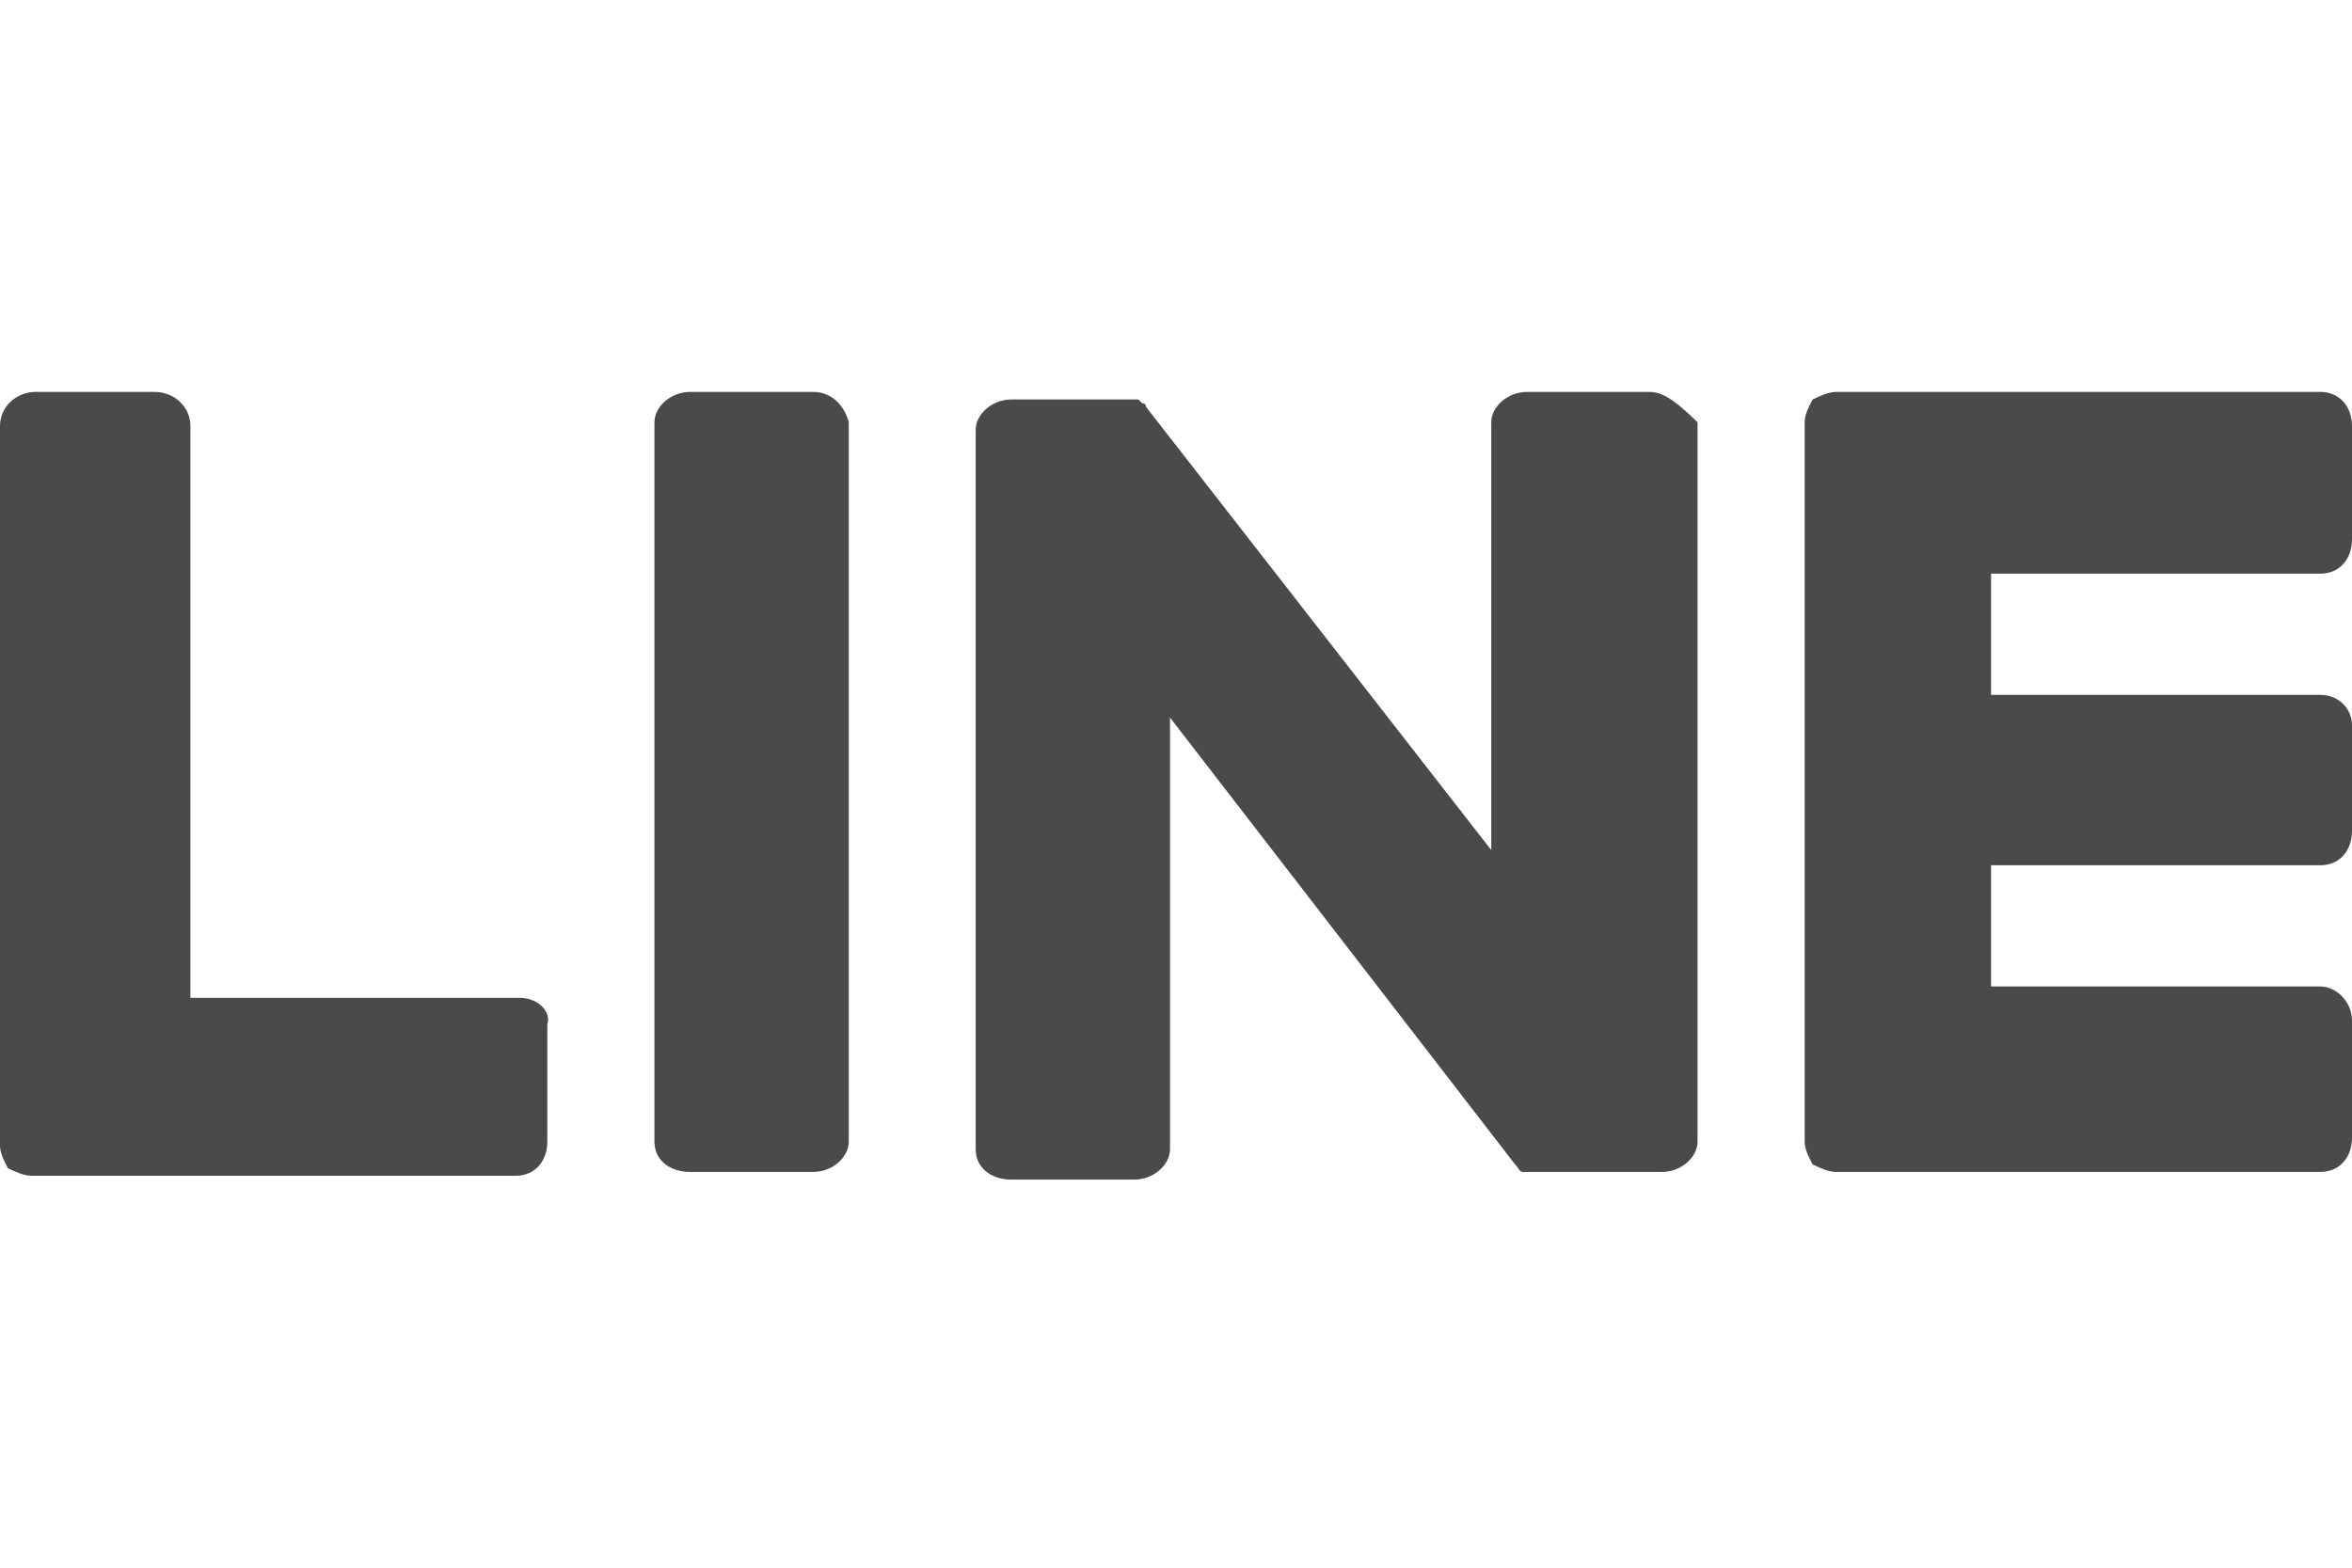
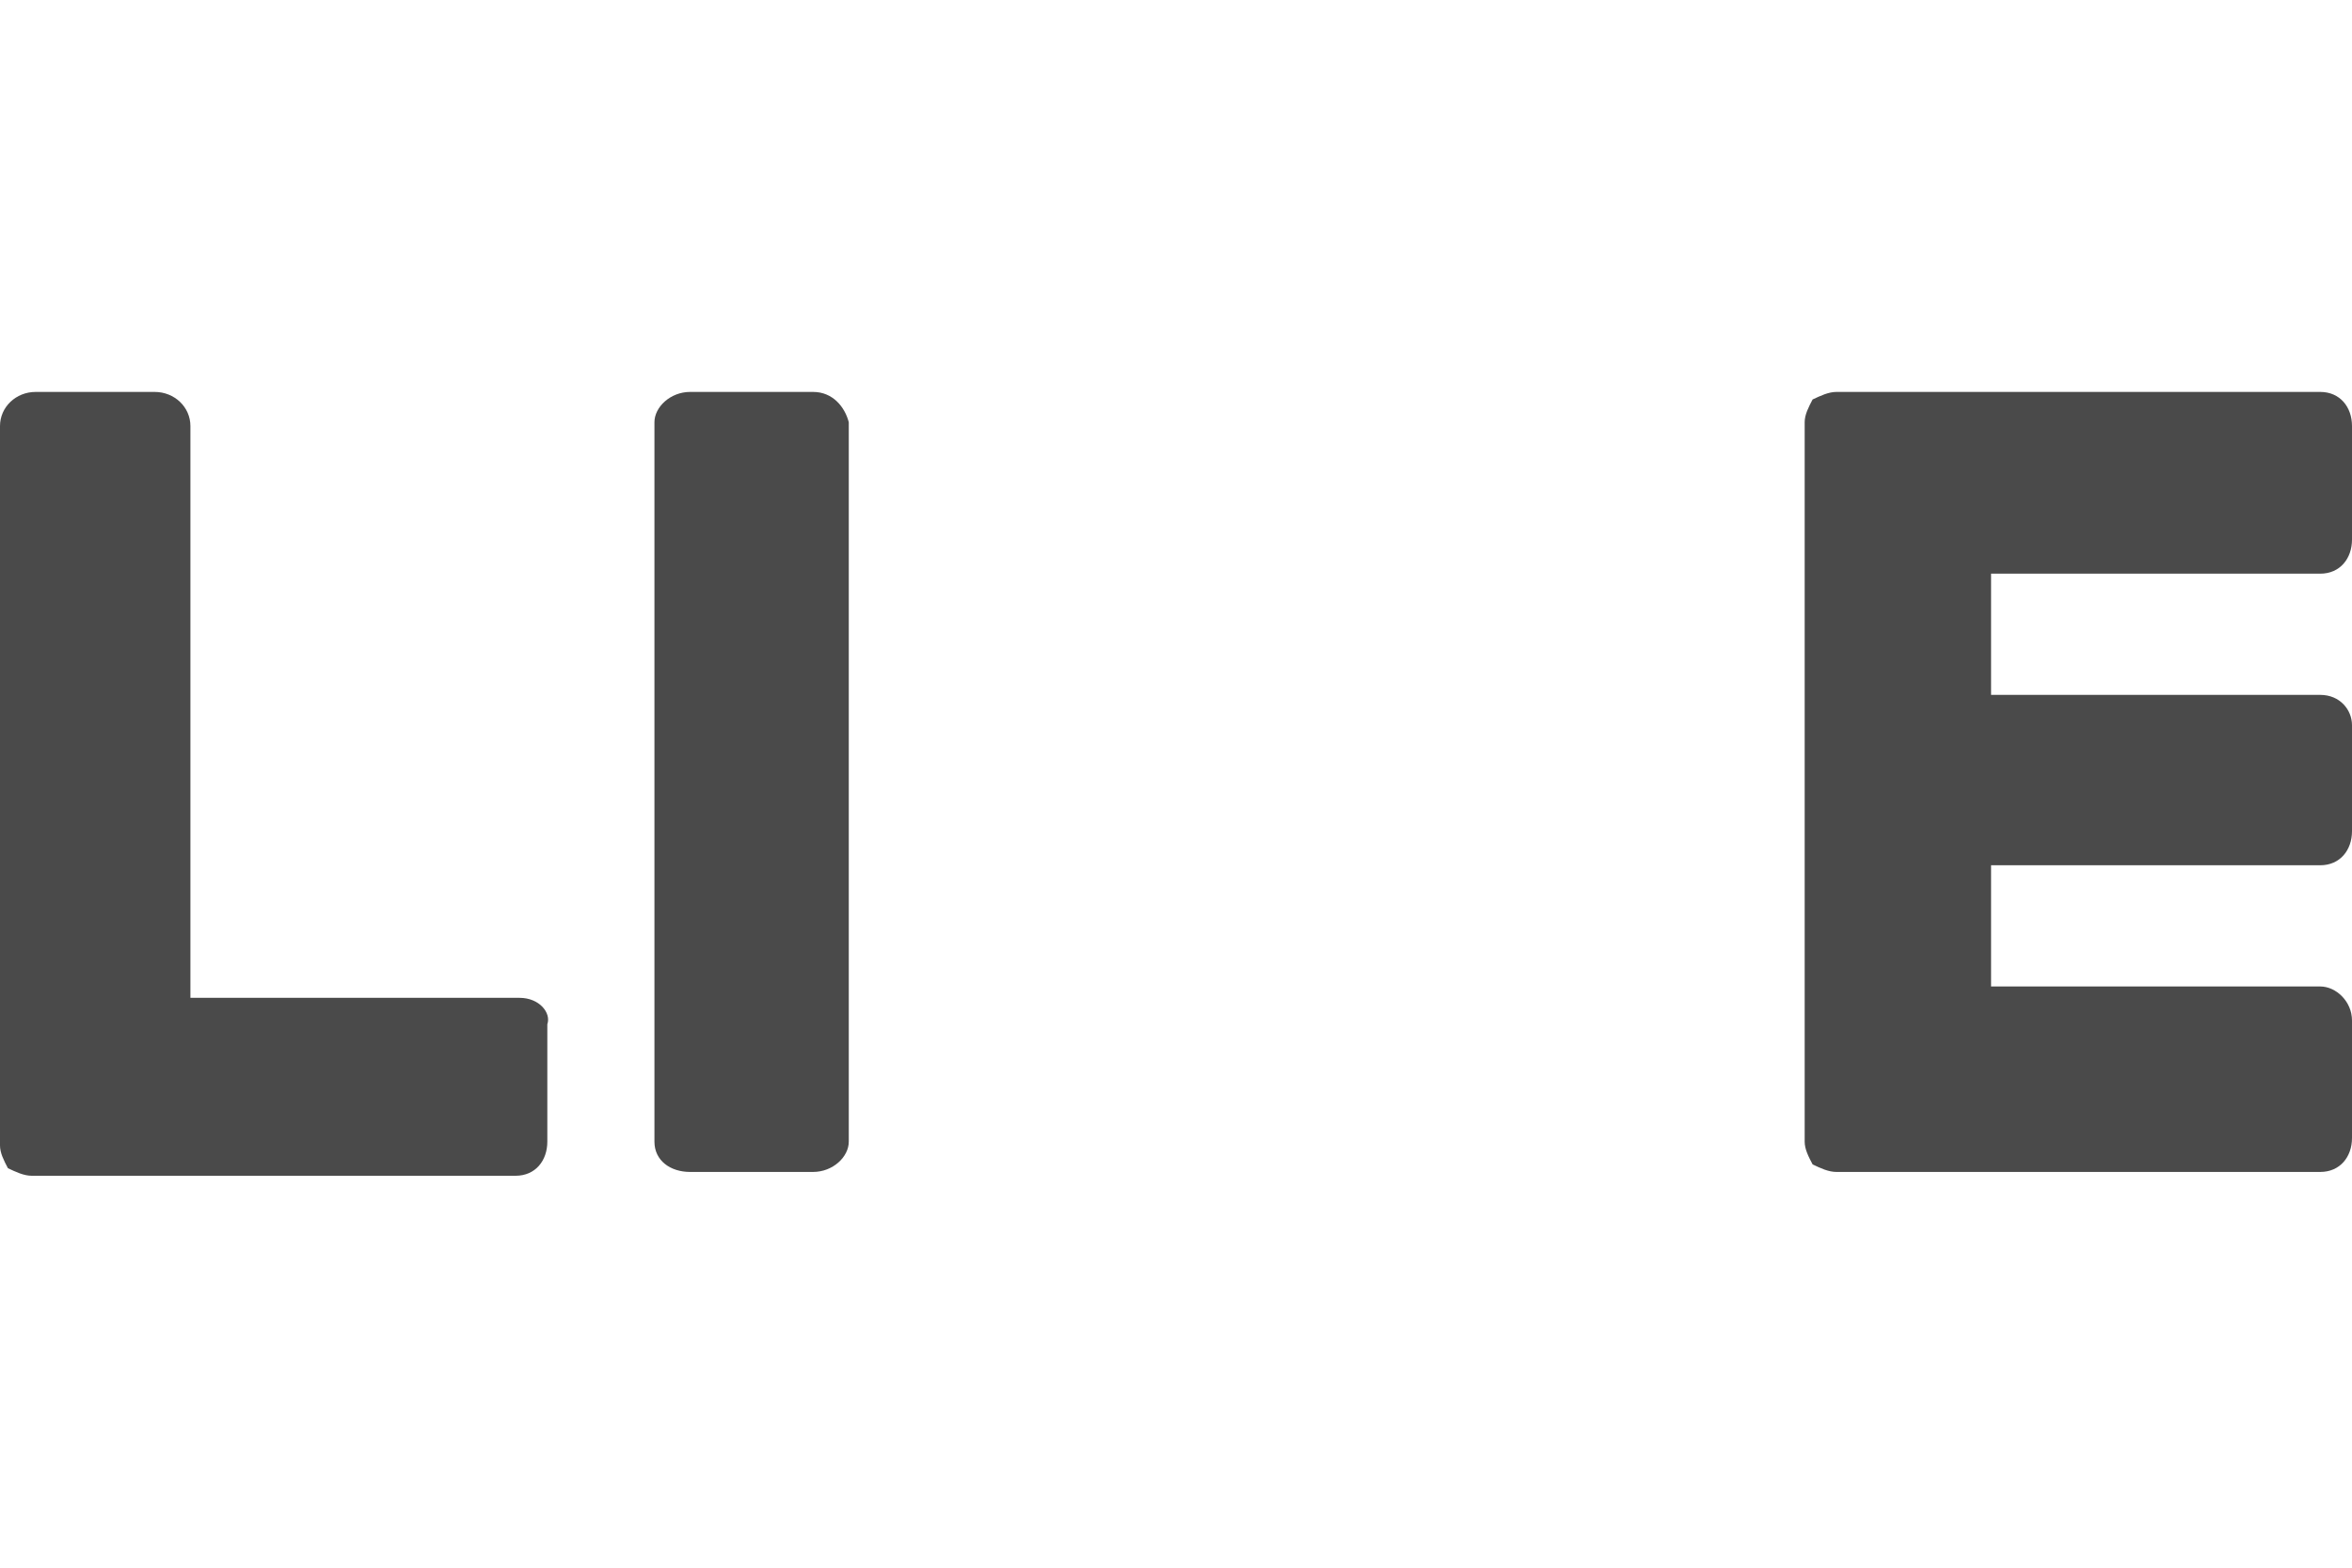
<svg xmlns="http://www.w3.org/2000/svg" width="24" height="16" viewBox="0 0 24 16" fill="none">
  <path d="M8.297 4H7.042C6.84 4 6.678 4.155 6.678 4.309V11.652C6.678 11.845 6.84 11.961 7.042 11.961H8.297C8.499 11.961 8.661 11.807 8.661 11.652V4.309C8.621 4.155 8.499 4 8.297 4Z" fill="#4A4A4A" />
-   <path d="M16.836 4H15.582C15.379 4 15.217 4.155 15.217 4.309V8.676L11.696 4.155C11.696 4.155 11.696 4.116 11.656 4.116C11.656 4.116 11.656 4.116 11.615 4.077C11.615 4.077 11.615 4.077 11.575 4.077H10.32C10.118 4.077 9.956 4.232 9.956 4.386V11.729C9.956 11.923 10.118 12.039 10.32 12.039H11.575C11.777 12.039 11.939 11.884 11.939 11.729V7.324L15.46 11.884C15.501 11.923 15.501 11.961 15.541 11.961C15.541 11.961 15.541 11.961 15.582 11.961C15.582 11.961 15.582 11.961 15.622 11.961C15.663 11.961 15.663 11.961 15.703 11.961H16.958C17.16 11.961 17.322 11.807 17.322 11.652V4.309C17.16 4.155 16.998 4 16.836 4Z" fill="#4A4A4A" />
  <path d="M5.302 10.184H1.943V4.348C1.943 4.155 1.781 4 1.578 4H0.364C0.162 4 0 4.155 0 4.348V11.691C0 11.768 0.04 11.845 0.081 11.923C0.162 11.961 0.243 12 0.324 12H5.261C5.464 12 5.585 11.845 5.585 11.652V10.454C5.626 10.338 5.504 10.184 5.302 10.184Z" fill="#4A4A4A" />
  <path d="M23.676 5.855C23.878 5.855 24 5.7 24 5.507V4.348C24 4.155 23.878 4 23.676 4H18.739C18.658 4 18.577 4.039 18.496 4.077C18.455 4.155 18.415 4.232 18.415 4.309V11.652C18.415 11.729 18.455 11.807 18.496 11.884C18.577 11.923 18.658 11.961 18.739 11.961H23.676C23.878 11.961 24 11.807 24 11.614V10.415C24 10.222 23.838 10.068 23.676 10.068H20.317V8.831H23.676C23.878 8.831 24 8.676 24 8.483V7.401C24 7.246 23.878 7.092 23.676 7.092H20.317V5.855H23.676Z" fill="#4A4A4A" />
</svg>